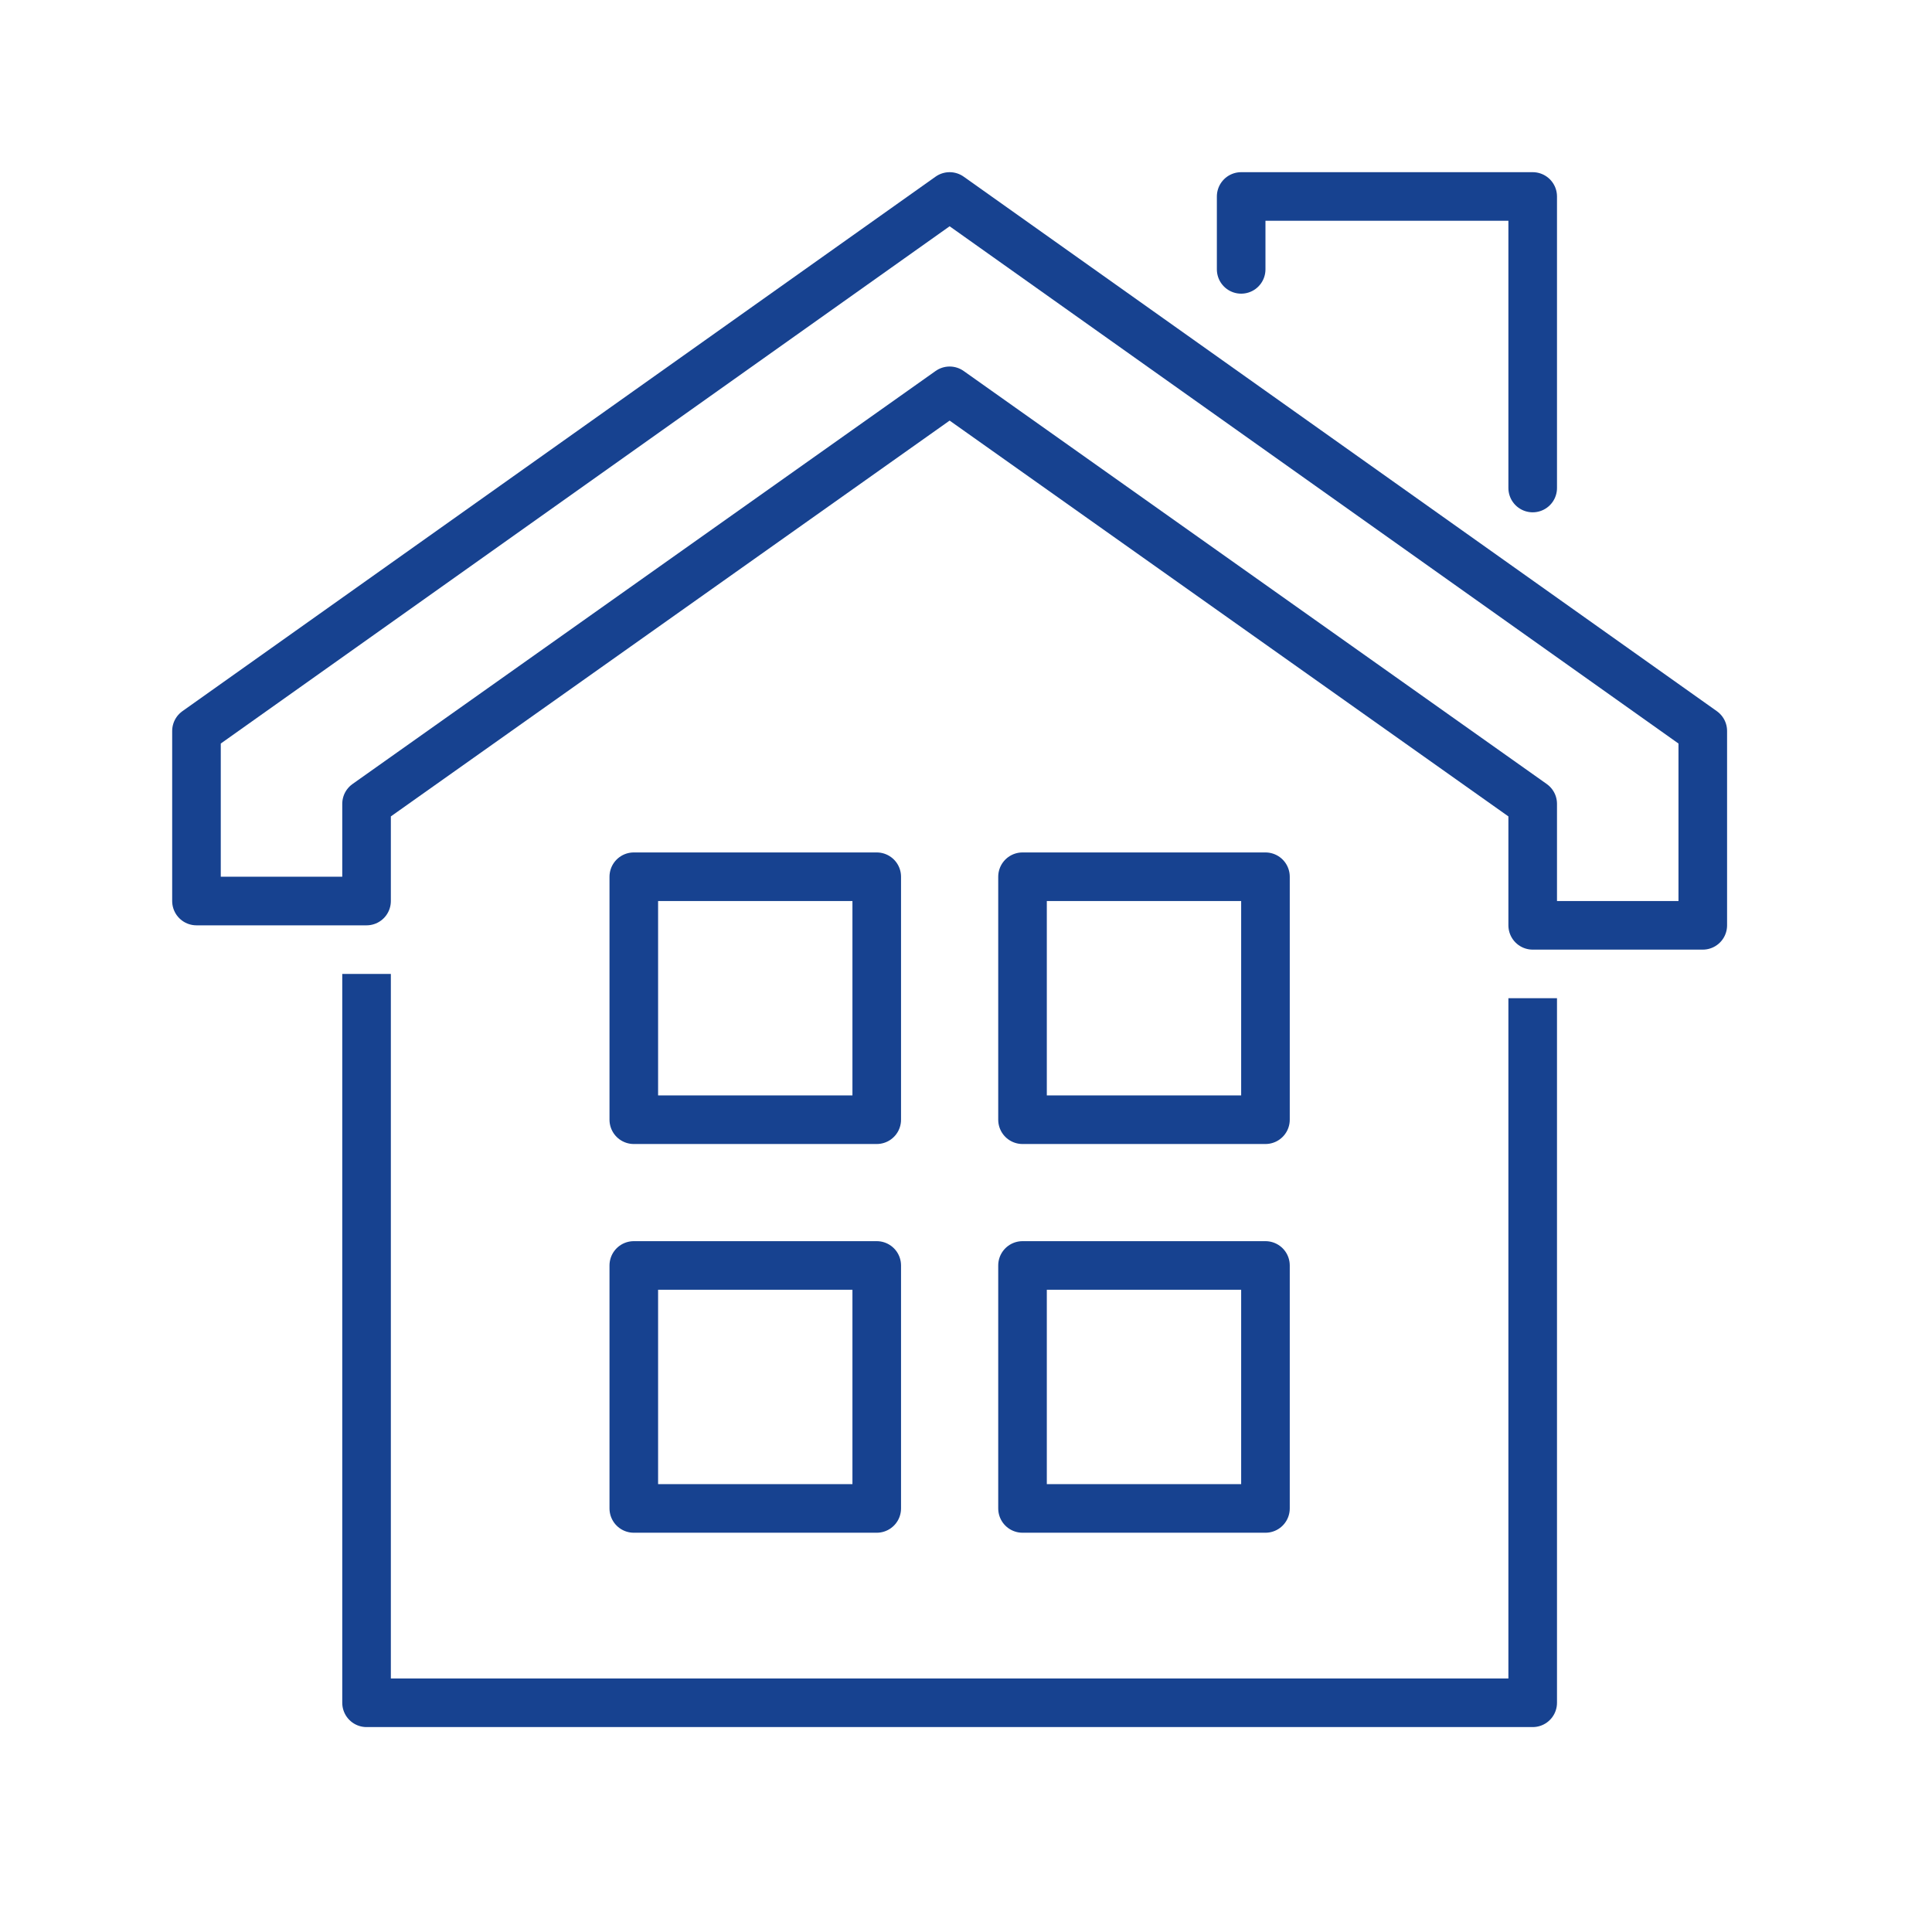
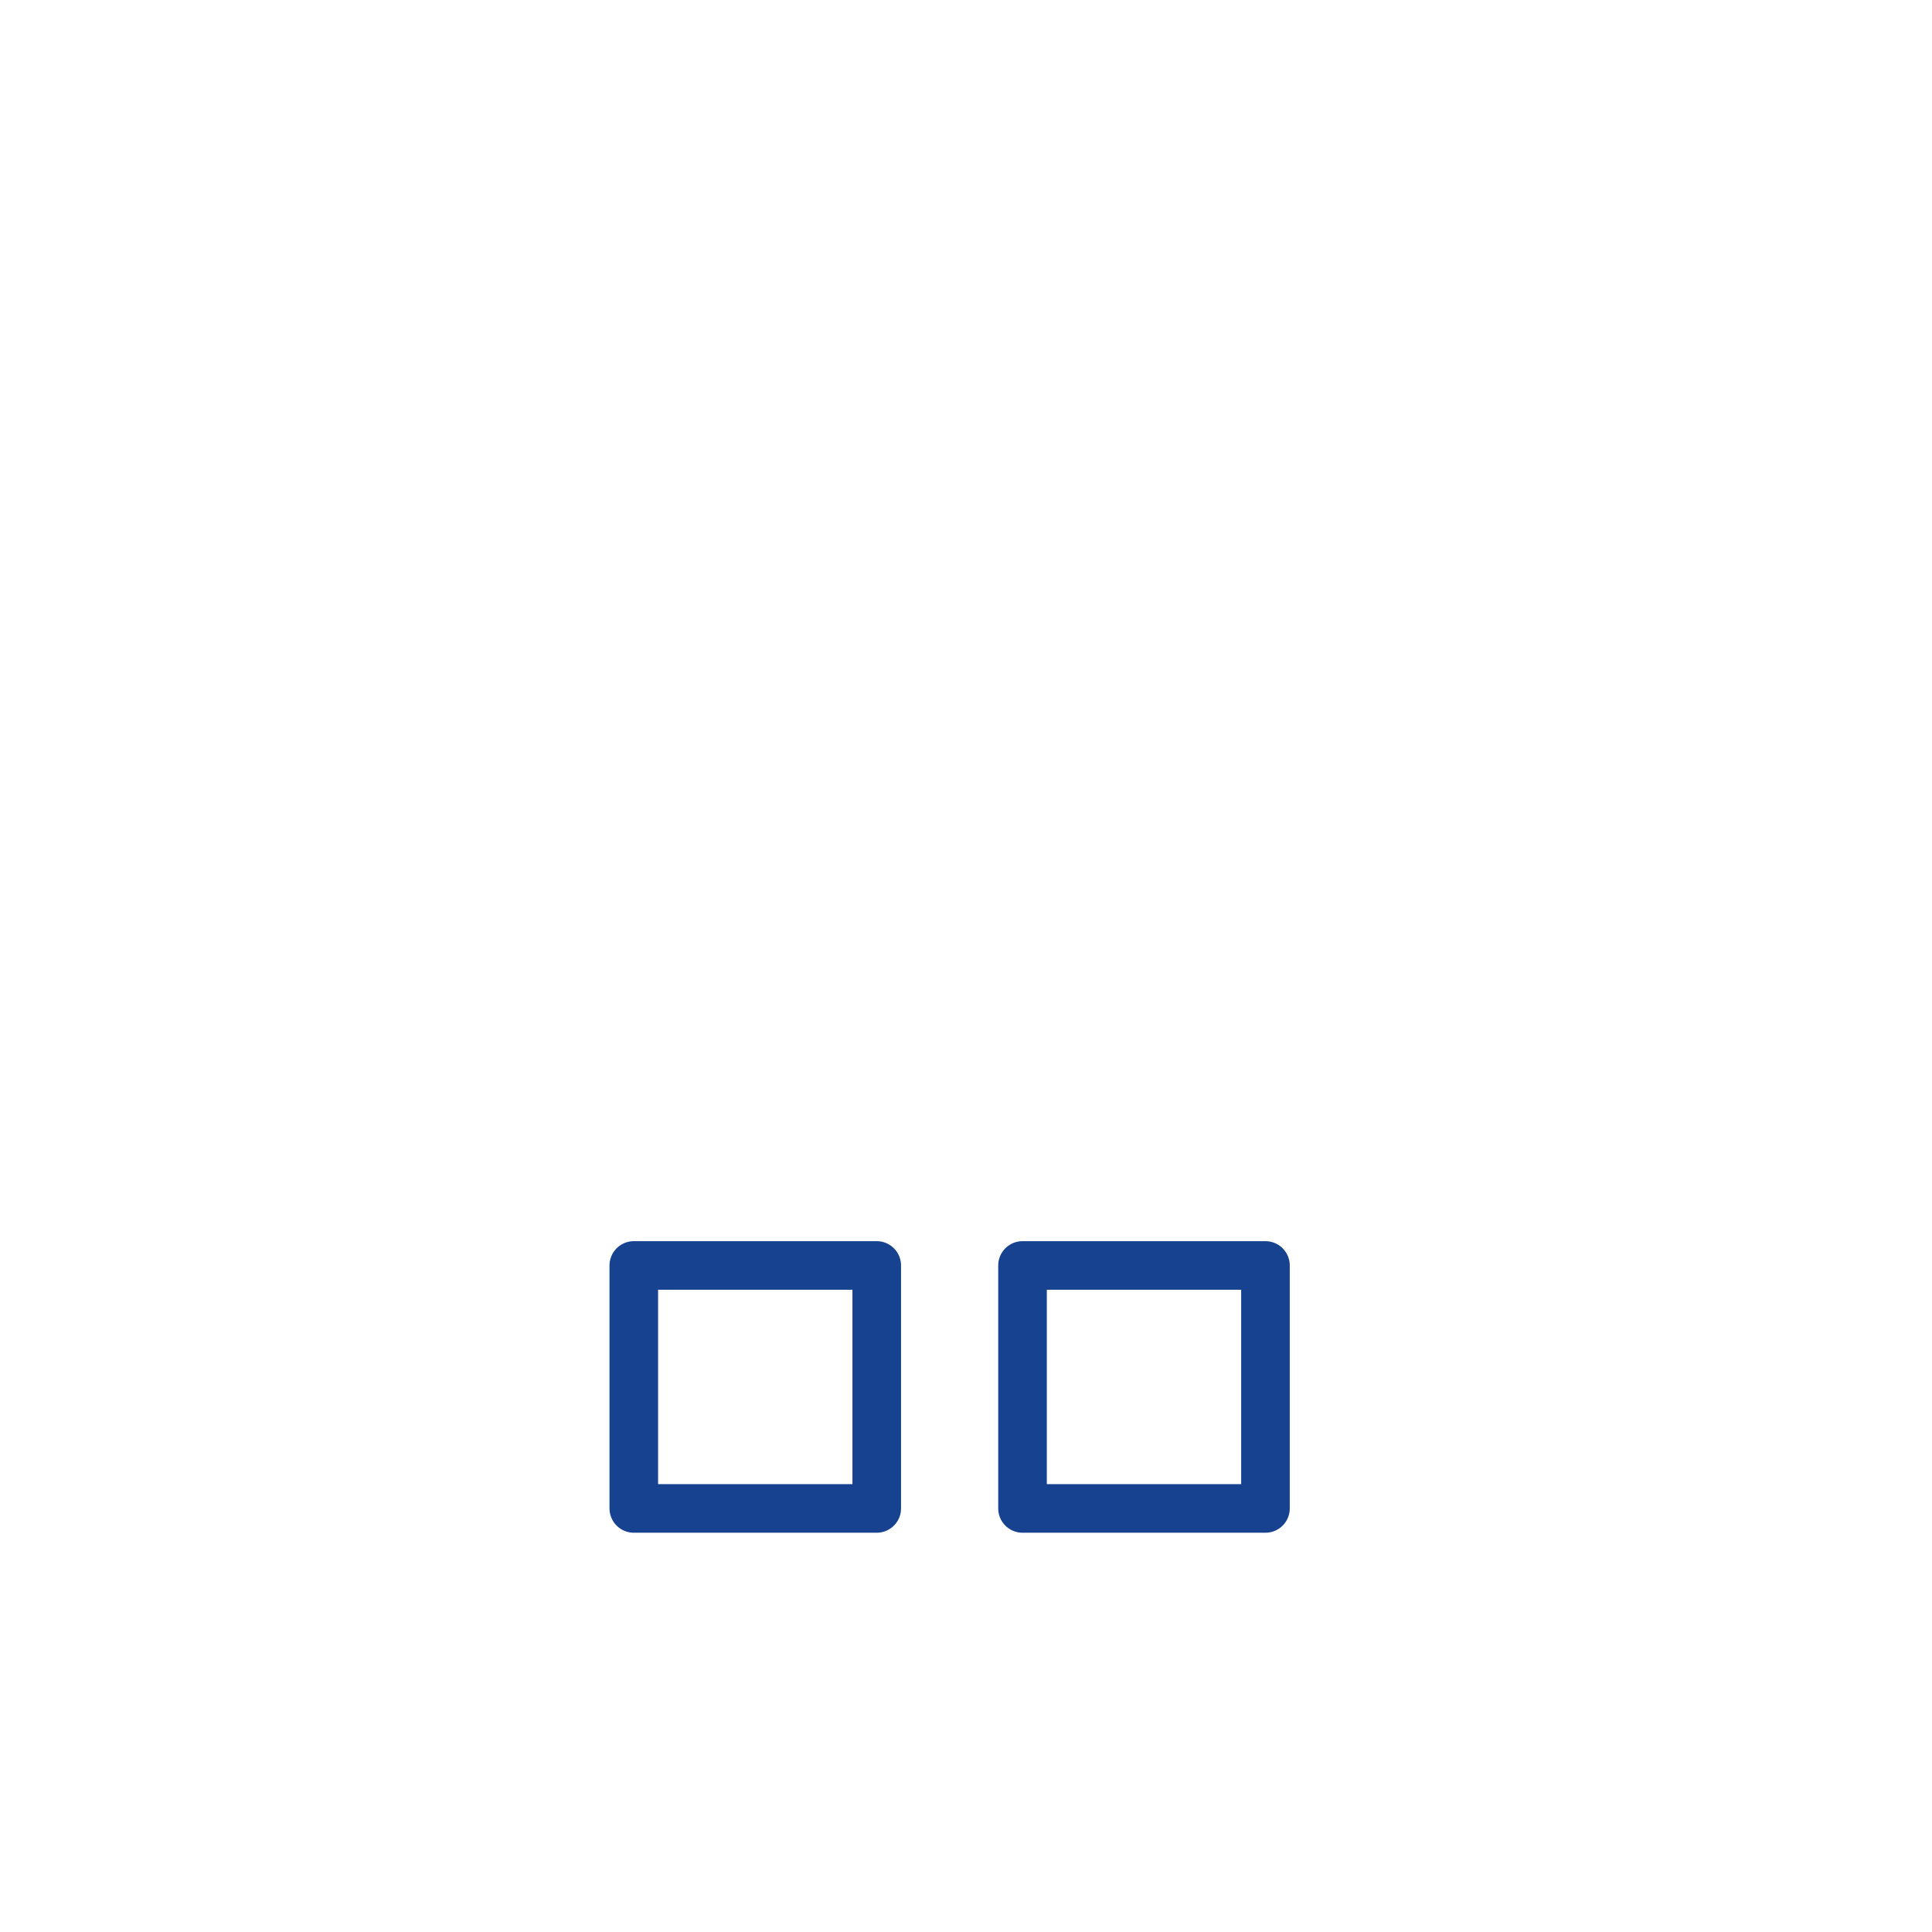
<svg xmlns="http://www.w3.org/2000/svg" width="59px" height="59px" viewBox="0 0 59 59" version="1.1">
  <title>house icon</title>
  <g id="house-icon" stroke="none" stroke-width="1" fill="none" fill-rule="evenodd" stroke-linejoin="round">
    <g id="Group-12" transform="translate(6, 6)" stroke="#174290" stroke-width="1.484">
      <g id="Group-7">
-         <polygon id="Stroke-1" stroke-linecap="round" points="23 0 0 16.323 0 21.516 5.194 21.516 5.194 18.548 23 5.935 40.806 18.548 40.806 22.258 46 22.258 46 16.323" />
-         <polyline id="Stroke-3" stroke-linecap="round" points="31.903 2.226 31.903 0 40.806 0 40.806 8.903" />
-         <polyline id="Stroke-5" stroke-linecap="square" points="40.806 25.226 40.806 46 5.194 46 5.194 24.484" />
-       </g>
-       <polygon id="Stroke-8" stroke-linecap="square" points="13.355 28.194 20.774 28.194 20.774 20.774 13.355 20.774" />
-       <polygon id="Stroke-9" stroke-linecap="square" points="25.226 28.194 32.645 28.194 32.645 20.774 25.226 20.774" />
+         </g>
      <polygon id="Stroke-10" stroke-linecap="square" points="13.355 40.065 20.774 40.065 20.774 32.645 13.355 32.645" />
      <polygon id="Stroke-11" stroke-linecap="square" points="25.226 40.065 32.645 40.065 32.645 32.645 25.226 32.645" />
    </g>
  </g>
</svg>